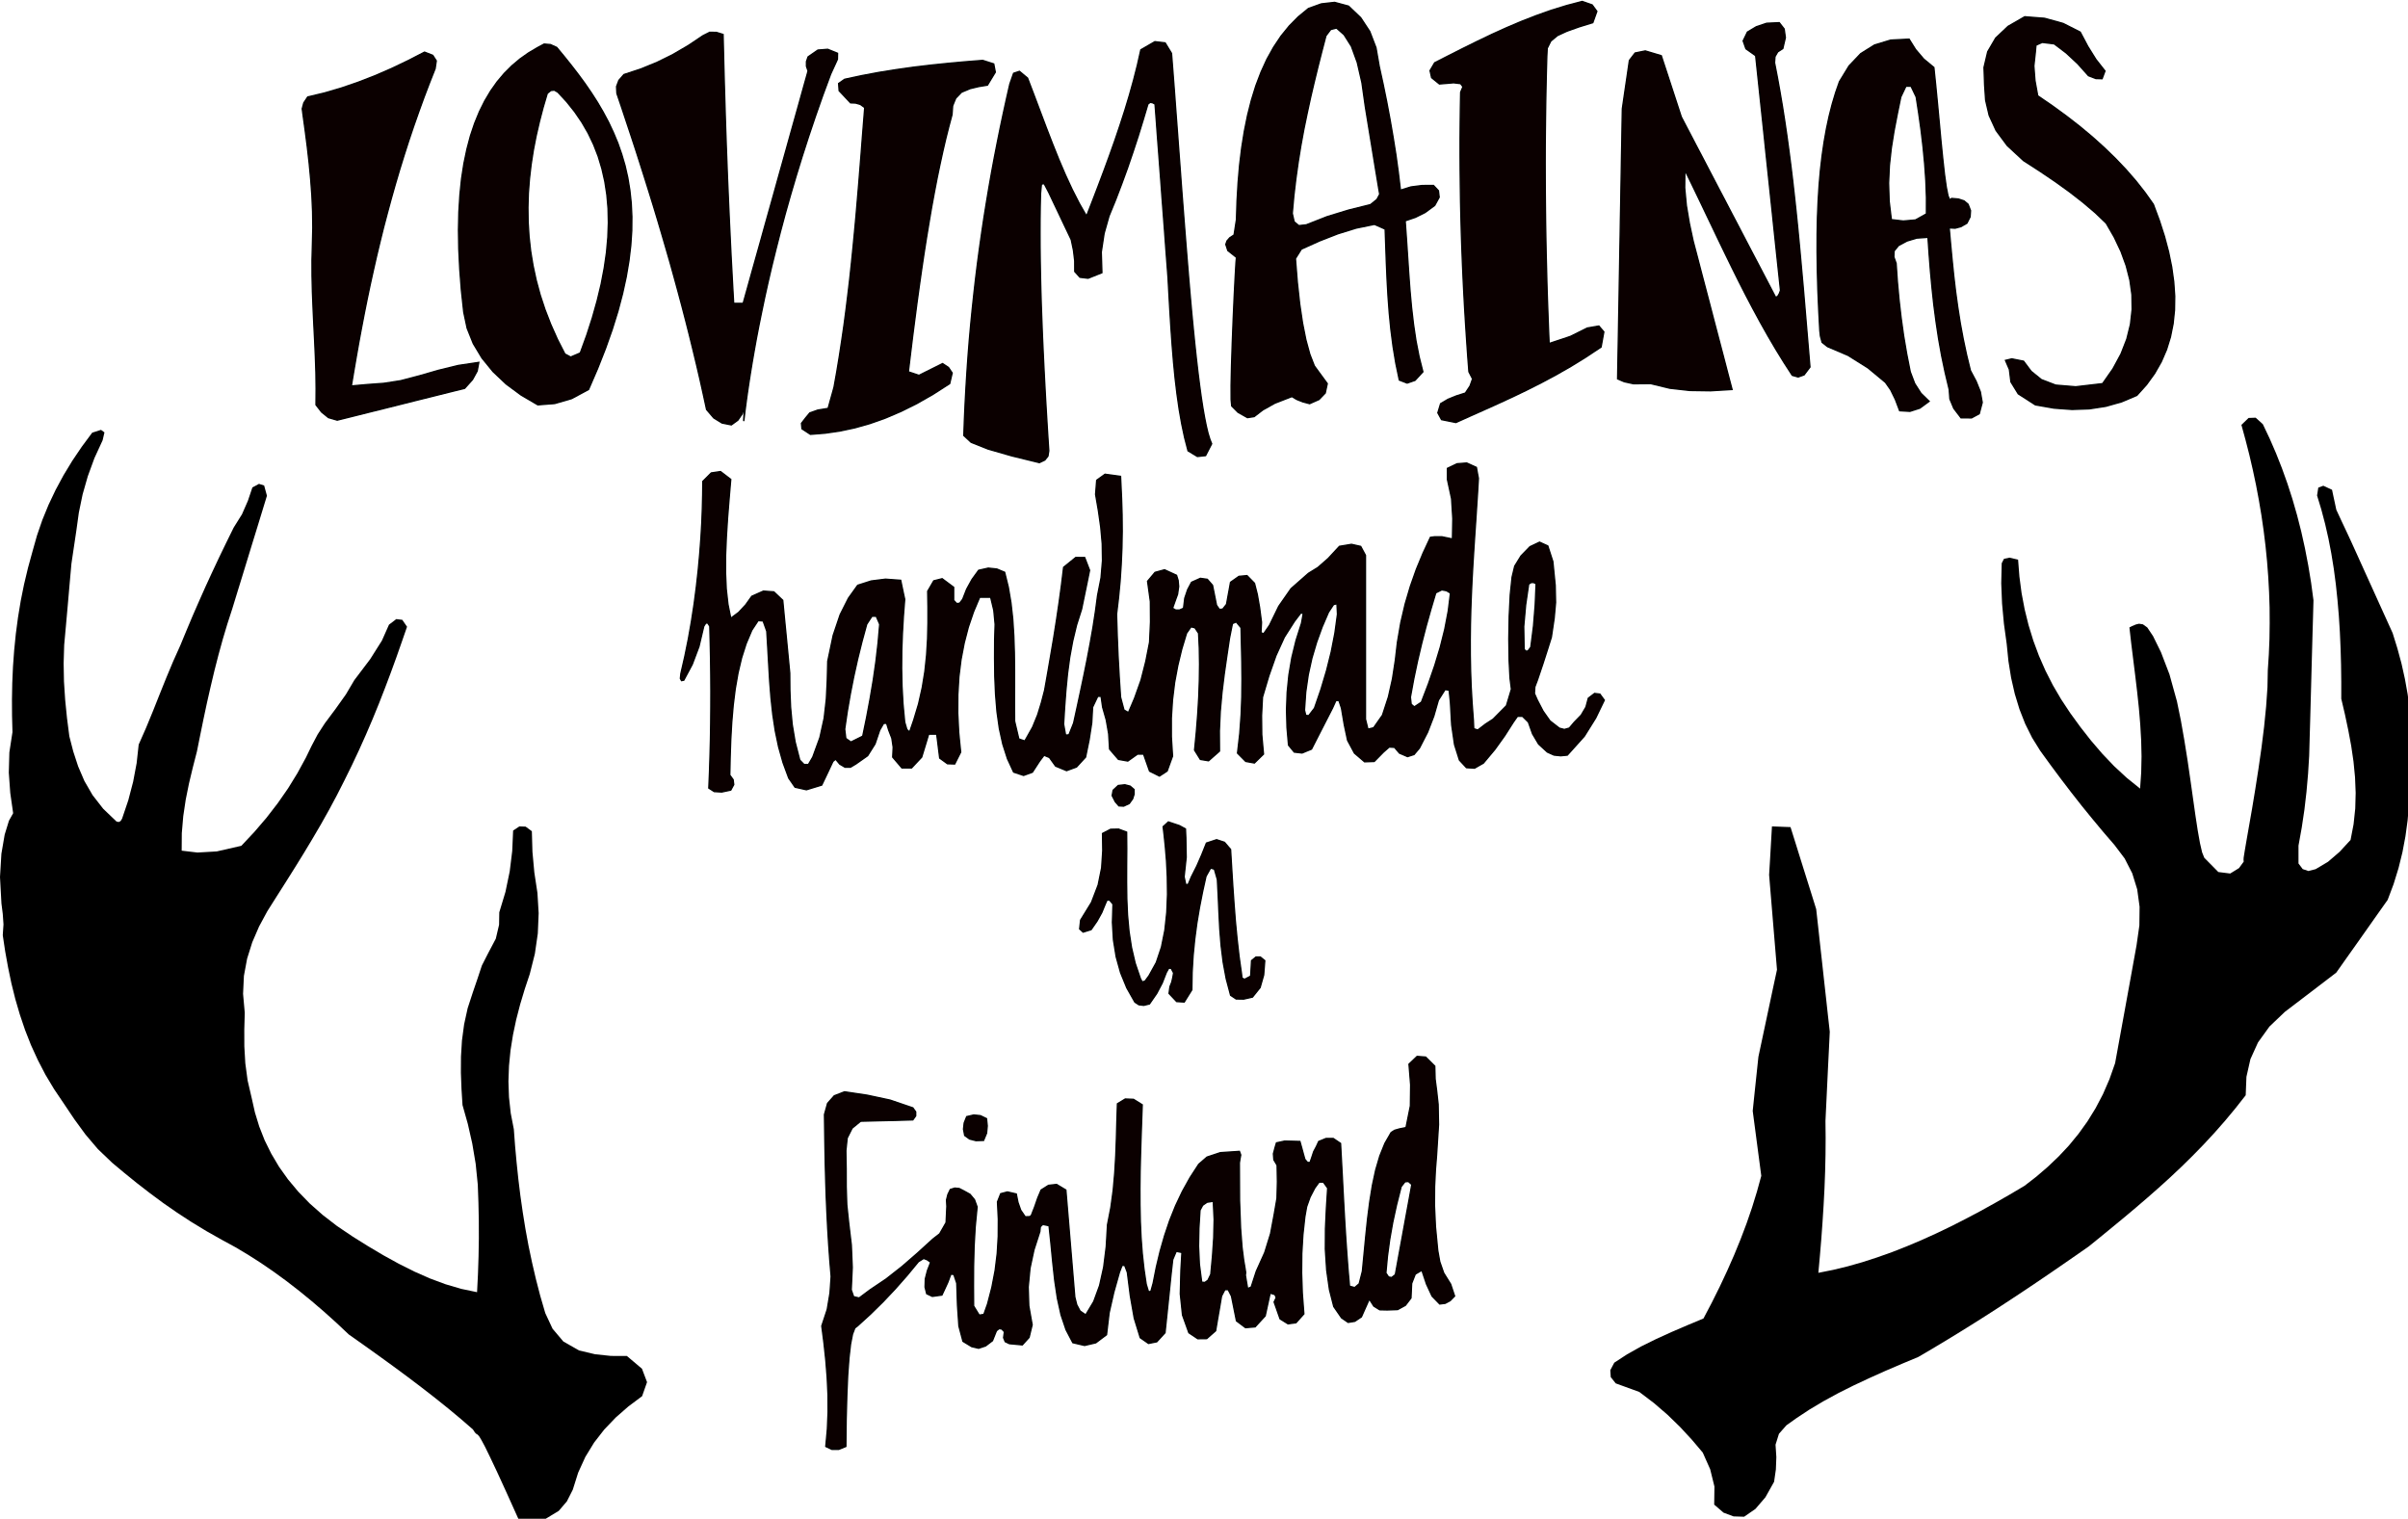
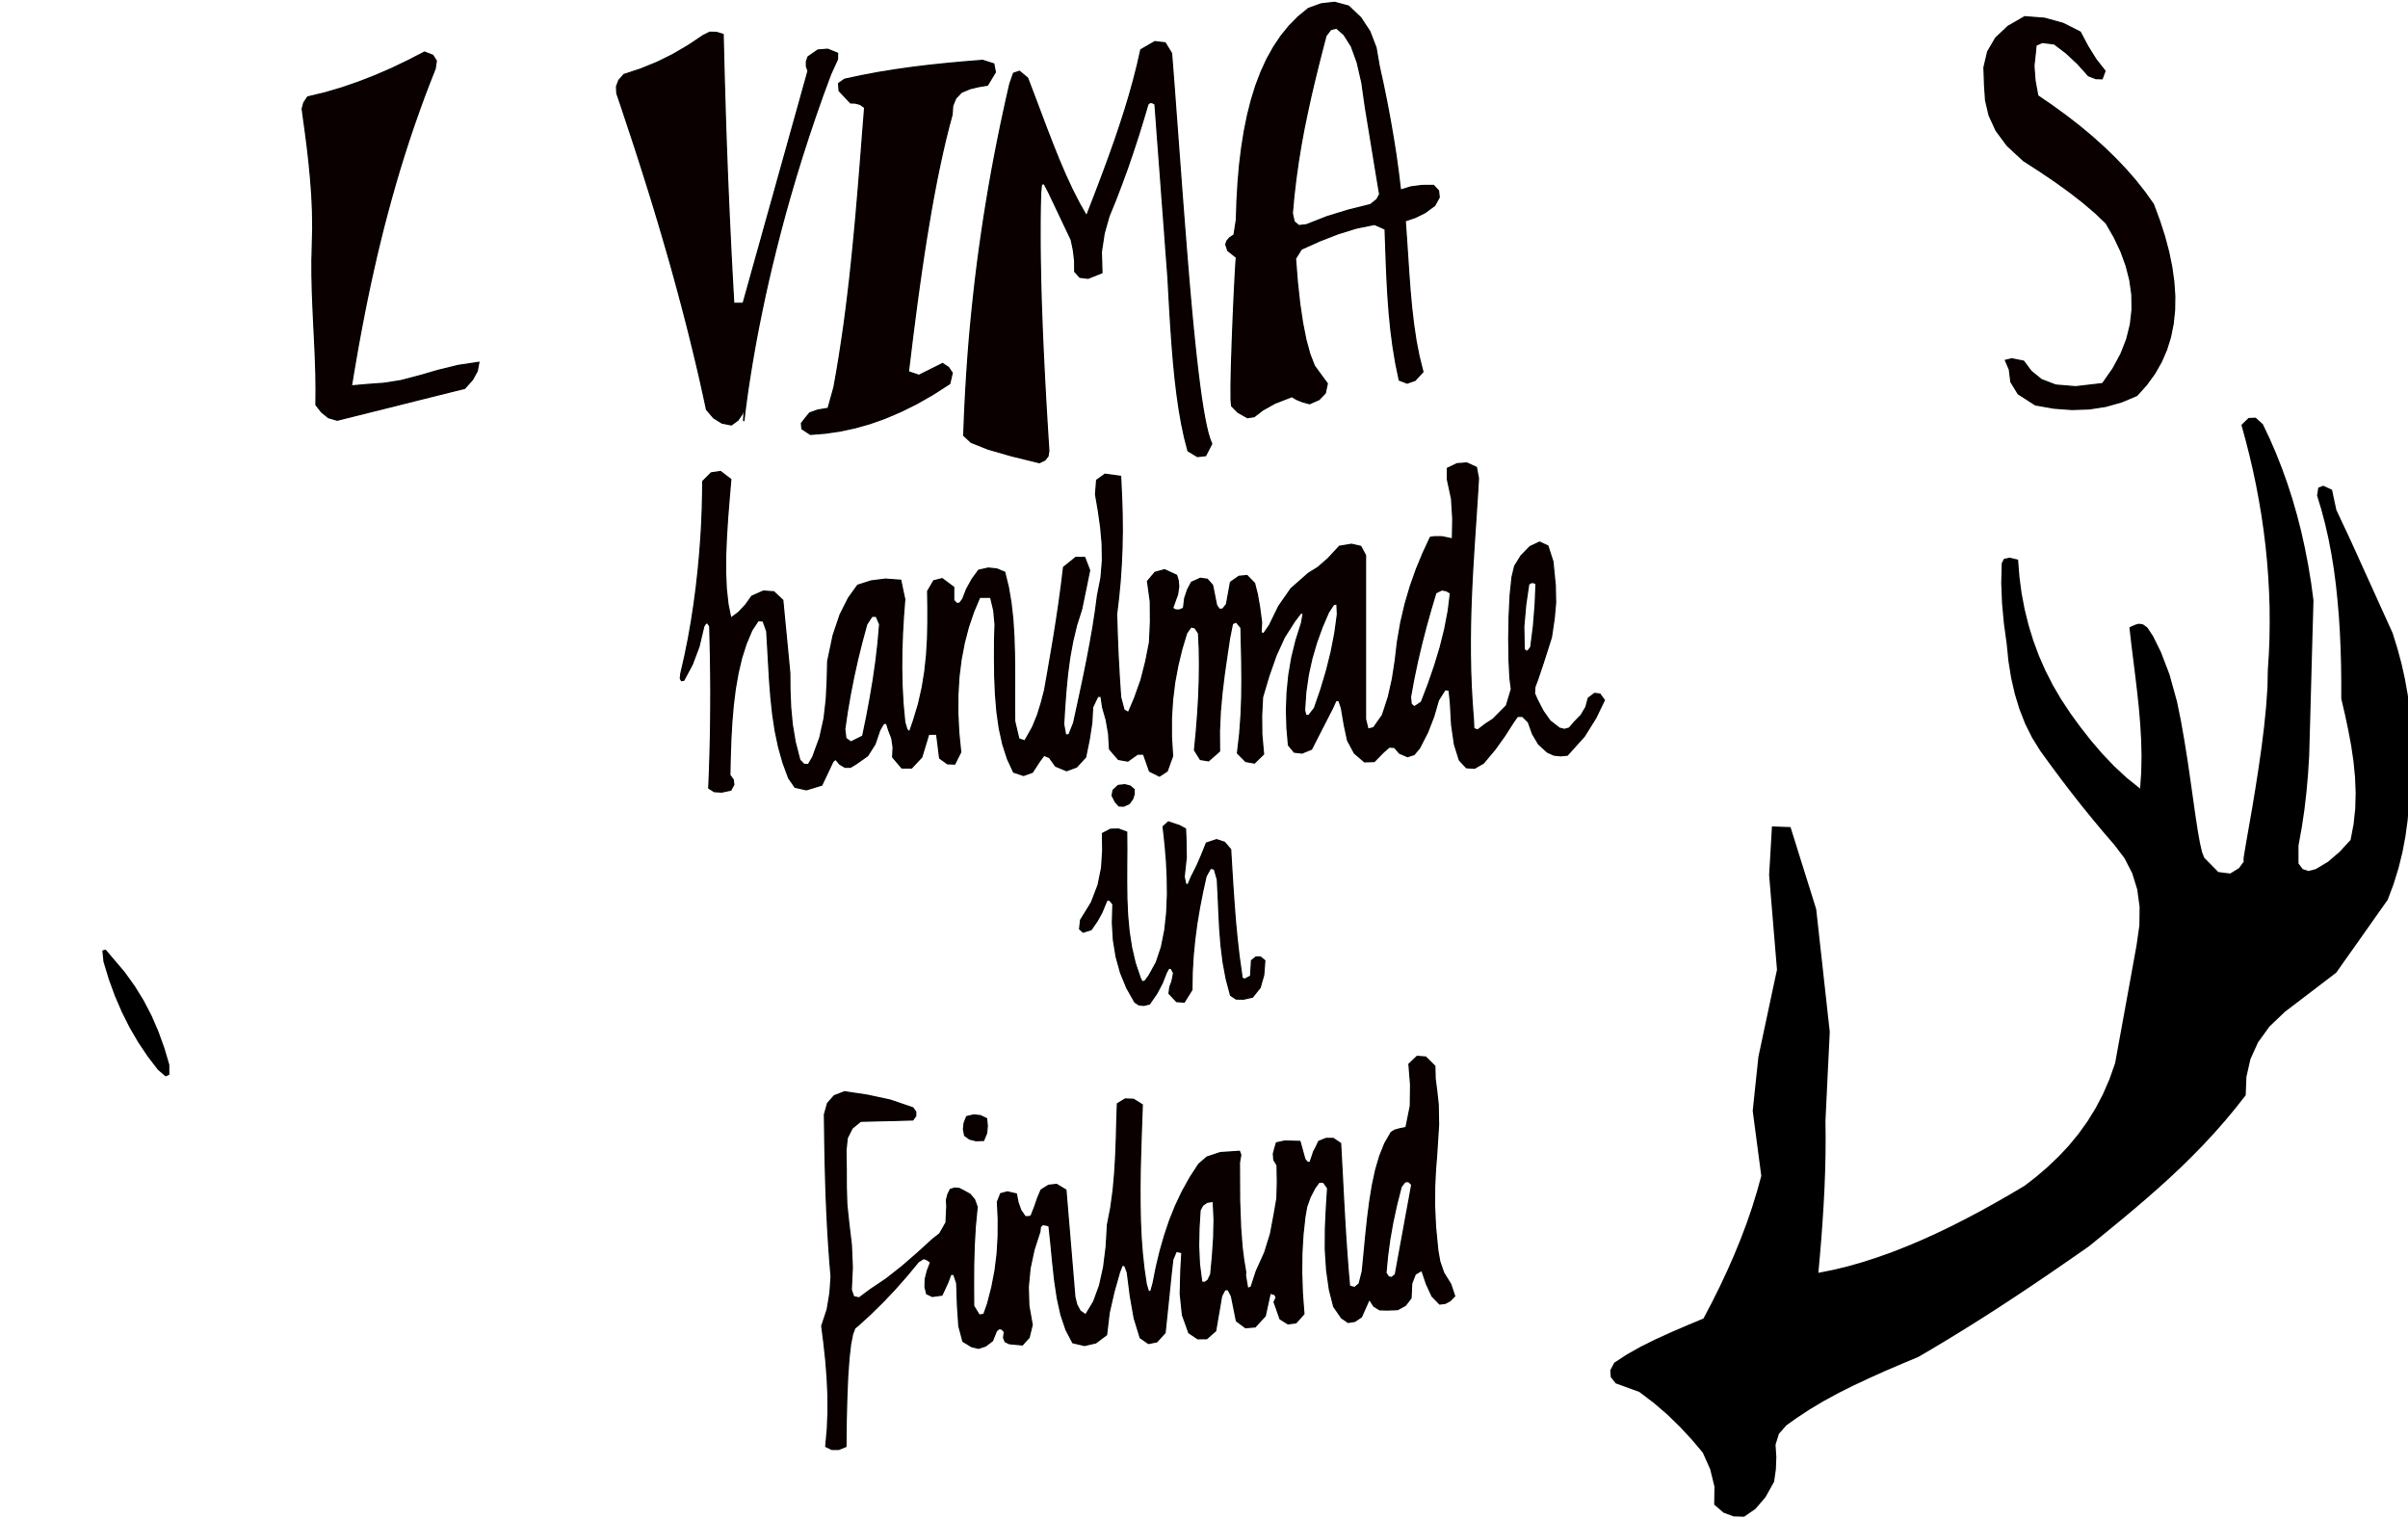
<svg xmlns="http://www.w3.org/2000/svg" xmlns:ns1="http://www.serif.com/" width="100%" height="100%" viewBox="0 0 241 152" version="1.1" xml:space="preserve" style="fill-rule:evenodd;clip-rule:evenodd;stroke-miterlimit:2;">
  <g id="logo" transform="matrix(1,0,0,1,-143.805,-125.853)">
    <g id="text">
      <g id="lovimainas">
        <g transform="matrix(1,0,0,1,25.44,-4.8)">
          <path d="M160.854,135.87L161.676,136.19L162.03,136.739L161.914,137.523L161.344,138.966L160.794,140.41L160.27,141.854L159.763,143.297L159.277,144.741L158.813,146.185L158.366,147.628L157.939,149.072L157.53,150.516L157.139,151.959L156.759,153.403L156.401,154.847L156.056,156.29L155.728,157.734L155.409,159.178L155.106,160.622L154.817,162.061L154.54,163.505L154.271,164.948L154.016,166.392L153.769,167.836L153.53,169.279L155.149,169.135L156.789,169.015L158.459,168.756L160.33,168.266L162.251,167.712L164.236,167.227L166.286,166.92L166.124,167.785L165.651,168.649L164.871,169.518L163.274,169.914L161.68,170.314L160.087,170.71L158.493,171.111L156.896,171.511L155.302,171.907L153.709,172.307L152.115,172.703L151.238,172.448L150.552,171.894L149.99,171.17L150.002,169.56L149.981,167.946L149.926,166.337L149.853,164.727L149.772,163.117L149.696,161.507L149.632,159.893L149.593,158.284L149.589,156.674L149.632,155.06L149.67,153.446L149.649,151.827L149.576,150.209L149.457,148.595L149.304,146.977L149.12,145.358L148.912,143.744L148.69,142.126L148.613,141.538L148.771,140.946L149.163,140.355L150.833,139.958L152.503,139.469L154.173,138.898L155.843,138.251L157.513,137.527L159.184,136.73L160.854,135.87Z" style="fill:rgb(11,0,0);stroke:black;stroke-width:0.13px;" />
        </g>
-         <path d="M197.632,130.598L198.262,130.262L198.893,130.313L199.523,130.598L200.252,131.48L200.968,132.374L201.662,133.273L202.335,134.188L202.979,135.125L203.592,136.079L204.167,137.059L204.704,138.064L205.194,139.103L205.641,140.176L206.029,141.287L206.366,142.437L206.638,143.634L206.843,144.882L206.983,146.176L207.047,147.531L207.035,148.94L206.937,150.414L206.753,151.951L206.481,153.561L206.114,155.239L205.65,156.993L205.079,158.829L204.402,160.741L203.613,162.743L202.71,164.834L201.019,165.745L199.323,166.239L197.632,166.371L195.966,165.396L194.462,164.284L193.15,163.041L192.046,161.686L191.173,160.234L190.559,158.701L190.219,157.1L189.98,154.89L189.818,152.777L189.72,150.771L189.69,148.868L189.729,147.062L189.835,145.35L190.001,143.736L190.236,142.216L190.534,140.789L190.888,139.448L191.309,138.196L191.786,137.033L192.323,135.951L192.915,134.955L193.567,134.035L194.275,133.196L195.033,132.438L195.847,131.752L196.716,131.139L197.632,130.598ZM198.577,135.202L198.93,134.913L199.284,134.874L199.642,135.083L200.524,136.037L201.325,137.042L202.041,138.09L202.671,139.18L203.216,140.321L203.677,141.509L204.047,142.744L204.337,144.022L204.541,145.351L204.661,146.722L204.691,148.144L204.639,149.609L204.503,151.121L204.277,152.68L203.971,154.285L203.574,155.938L203.097,157.637L202.535,159.383L201.883,161.176L200.92,161.589L200.447,161.334L200.349,161.295L199.587,159.8L198.926,158.318L198.351,156.836L197.865,155.363L197.469,153.898L197.154,152.433L196.915,150.976L196.753,149.52L196.664,148.072L196.643,146.628L196.685,145.189L196.796,143.75L196.962,142.319L197.184,140.888L197.461,139.461L197.789,138.039L198.159,136.62L198.577,135.202Z" style="fill:rgb(11,0,0);stroke:black;stroke-width:0.13px;" />
        <g transform="matrix(1,0,0,1,25.44,-4.8)">
          <path d="M180.105,140.002L180.071,139.317L180.305,138.691L180.812,138.112L182.474,137.566L184.097,136.906L185.678,136.127L187.22,135.228L188.728,134.219L189.397,133.883L190.066,133.895L190.735,134.1L190.773,135.684L190.812,137.264L190.854,138.848L190.901,140.432L190.948,142.017L190.999,143.601L191.054,145.181L191.174,148.349L191.242,149.934L191.31,151.518L191.383,153.098L191.459,154.682L191.536,156.266L191.621,157.85L191.706,159.435L191.796,161.015L192.742,161.015L193.176,159.464L193.606,157.914L194.476,154.814L194.906,153.264L195.34,151.714L195.775,150.164L196.205,148.613L196.64,147.063L197.074,145.513L197.505,143.963L197.939,142.413L198.374,140.858L198.804,139.308L199.239,137.758L199.077,137.285L199.077,136.813L199.239,136.344L200.223,135.663L201.207,135.586L202.191,135.986L202.178,136.587L201.893,137.213L201.505,138.056L200.717,140.185L199.98,142.281L199.29,144.329L198.642,146.339L198.037,148.303L197.475,150.21L196.951,152.067L196.469,153.869L196.026,155.606L195.613,157.284L195.238,158.894L194.897,160.431L194.591,161.896L194.309,163.284L194.058,164.588L193.837,165.814L193.641,166.951L193.47,167.995L193.321,168.949L193.193,169.805L193.087,170.558L193.001,171.21L192.929,171.755L192.878,172.189L192.84,172.509L192.814,172.713L192.801,172.794L192.797,172.756L192.801,172.585L192.818,172.287L192.835,171.857L192.861,171.287L192.644,172.079L192.209,172.709L191.561,173.177L190.628,172.99L189.798,172.479L189.082,171.64L188.758,170.145L188.426,168.65L188.081,167.168L187.727,165.691L187.365,164.217L186.994,162.752L186.615,161.296L186.227,159.843L185.831,158.396L185.431,156.952L185.017,155.517L184.6,154.086L184.178,152.659L183.748,151.237L183.309,149.819L182.866,148.405L182.419,146.999L181.967,145.59L181.507,144.189L181.042,142.792L180.578,141.395L180.105,140.002Z" style="fill:rgb(11,0,0);stroke:black;stroke-width:0.13px;" />
        </g>
        <g transform="matrix(1,0,0,1,25.44,-4.8)">
          <path d="M203.49,140.947L202.348,139.733L202.297,139.009L202.898,138.588L204.628,138.217L206.353,137.893L208.083,137.617L209.809,137.374L211.534,137.169L213.264,136.991L214.989,136.833L216.719,136.697L217.822,137.05L217.98,137.876L217.192,139.175L216.323,139.316L215.458,139.524L214.593,139.886L214.018,140.483L213.711,141.236L213.647,142.127L213.332,143.306L213.021,144.541L212.723,145.823L212.433,147.152L212.147,148.527L211.875,149.945L211.606,151.406L211.351,152.905L211.095,154.447L210.848,156.018L210.609,157.628L210.375,159.268L210.145,160.933L209.924,162.632L209.702,164.352L209.489,166.099L209.276,167.866L209.634,167.981L209.987,168.1L210.341,168.219L211.129,167.823L211.917,167.432L212.701,167.04L213.289,167.427L213.664,167.981L213.413,169.046L211.764,170.106L210.141,171.034L208.547,171.826L206.98,172.495L205.433,173.044L203.912,173.475L202.412,173.794L200.934,174.007L199.473,174.122L198.629,173.568L198.578,173.019L199.004,172.47L199.409,171.98L200.21,171.694L201.245,171.524L201.441,170.817L201.641,170.106L201.837,169.399L202.114,167.845L202.37,166.29L202.608,164.736L202.834,163.181L203.039,161.627L203.23,160.073L203.414,158.518L203.58,156.964L203.737,155.409L203.886,153.855L204.031,152.3L204.163,150.746L204.295,149.192L204.419,147.637L204.543,146.083L204.662,144.528L204.785,142.974L204.909,141.42L204.474,141.104L203.997,140.968L203.49,140.947Z" style="fill:rgb(11,0,0);stroke:black;stroke-width:0.13px;" />
        </g>
        <g transform="matrix(1,0,0,1,25.44,-4.8)">
          <path d="M223.332,175.774L223.222,174.071L223.119,172.38L223.021,170.71L222.932,169.062L222.847,167.436L222.77,165.826L222.698,164.246L222.638,162.687L222.582,161.158L222.536,159.655L222.502,158.186L222.476,156.742L222.459,155.332L222.455,153.953L222.459,152.611L222.476,151.308L222.506,150.039L222.595,149.076L222.872,149.038L223.332,149.92L224.082,151.495L224.828,153.067L225.578,154.643L225.799,155.703L225.927,156.768L225.931,157.828L226.451,158.403L227.265,158.501L228.649,157.947L228.585,155.882L228.867,154.016L229.357,152.279L230.013,150.678L230.626,149.076L231.21,147.475L231.759,145.87L232.284,144.268L232.778,142.667L233.255,141.066L233.489,140.891L233.728,140.942L233.962,141.066L234.081,142.642L234.196,144.222L234.316,145.797L234.435,147.377L234.554,148.953L234.669,150.533L234.789,152.109L234.908,153.684L235.023,155.264L235.142,156.84L235.262,158.42L235.355,160.145L235.453,161.865L235.56,163.569L235.679,165.251L235.815,166.907L235.973,168.521L236.161,170.093L236.378,171.613L236.633,173.07L236.927,174.458L237.268,175.774L238.206,176.34L239.024,176.251L239.633,175.067L239.45,174.603L239.266,174.002L239.092,173.27L238.921,172.418L238.751,171.447L238.585,170.366L238.423,169.182L238.261,167.9L238.103,166.533L237.946,165.076L237.792,163.547L237.639,161.95L237.49,160.285L237.341,158.569L237.196,156.797L237.051,154.987L236.906,153.139L236.761,151.261L236.616,149.362L236.476,147.445L236.331,145.52L236.19,143.596L236.045,141.671L235.905,139.754L235.76,137.859L235.615,135.99L234.976,134.942L233.949,134.823L232.543,135.636L232.203,137.148L231.819,138.66L231.397,140.176L230.941,141.688L230.452,143.199L229.94,144.716L229.403,146.227L228.85,147.739L228.279,149.255L227.699,150.767L227.111,152.279L226.383,151.006L225.68,149.63L225.002,148.165L224.346,146.632L223.707,145.039L223.077,143.412L222.455,141.764L221.833,140.112L221.206,138.468L220.397,137.791L219.809,137.987L219.434,139.056L219.102,140.512L218.782,141.973L218.471,143.442L218.173,144.916L217.883,146.398L217.606,147.884L217.342,149.379L217.091,150.878L216.848,152.385L216.622,153.897L216.405,155.418L216.2,156.946L216.009,158.484L215.834,160.025L215.668,161.571L215.514,163.13L215.374,164.693L215.25,166.264L215.14,167.844L215.042,169.433L214.956,171.026L214.884,172.627L214.828,174.241L215.557,174.918L217.253,175.595L219.621,176.277L222.387,176.954L222.932,176.698L223.247,176.306L223.332,175.774Z" style="fill:rgb(11,0,0);stroke:black;stroke-width:0.13px;" />
        </g>
        <g transform="matrix(1,0,0,1,25.44,-4.8)">
-           <path d="M278.607,165.385L277.09,166.394L275.59,167.318L274.103,168.17L272.629,168.958L271.168,169.695L269.724,170.389L268.292,171.049L266.873,171.688L265.467,172.314L264.078,172.94L262.638,172.65L262.268,171.969L262.545,171.053L263.286,170.615L264.125,170.274L265.024,169.988L265.489,169.282L265.744,168.57L265.378,167.863L265.259,166.309L265.152,164.755L265.05,163.2L264.956,161.646L264.871,160.091L264.794,158.537L264.726,156.983L264.666,155.428L264.615,153.874L264.573,152.319L264.539,150.765L264.517,149.21L264.5,147.656L264.492,146.102L264.492,144.547L264.504,142.993L264.522,141.438L264.551,139.884L264.781,139.335L264.547,139.024L263.844,138.939L263.371,138.981L262.898,139.019L262.425,139.058L261.646,138.428L261.488,137.721L261.952,136.933L263.384,136.204L264.815,135.481L266.256,134.769L267.7,134.079L269.157,133.419L270.631,132.793L272.118,132.214L273.626,131.678L275.16,131.205L276.719,130.796L277.716,131.145L278.185,131.788L277.78,132.917L276.383,133.351L275.164,133.786L274.235,134.216L273.571,134.769L273.217,135.481L273.174,136.341L273.132,137.853L273.098,139.36L273.068,140.872L273.047,142.384L273.03,143.891L273.017,145.403L273.013,146.911L273.017,148.423L273.025,149.93L273.038,151.442L273.055,152.95L273.081,154.461L273.111,155.973L273.149,157.481L273.187,158.993L273.234,160.5L273.29,162.012L273.345,163.52L273.409,165.031L274.12,164.793L274.828,164.559L275.535,164.32L277.226,163.481L278.385,163.281L278.883,163.865L278.607,165.385Z" style="fill:rgb(11,0,0);stroke:black;stroke-width:0.13px;" />
-         </g>
+           </g>
        <g transform="matrix(1,0,0,1,25.44,-4.8)">
-           <path d="M291.717,169.635L289.569,169.763L287.486,169.733L285.479,169.507L283.566,169.043L281.854,169.06L280.925,168.856L280.26,168.575L280.286,166.982L280.316,165.393L280.345,163.801L280.371,162.212L280.401,160.619L280.426,159.031L280.456,157.438L280.482,155.85L280.512,154.261L280.537,152.668L280.567,151.08L280.593,149.487L280.622,147.899L280.648,146.306L280.678,144.718L280.703,143.129L280.733,141.536L280.968,139.922L281.206,138.308L281.44,136.698L282.011,135.957L283.03,135.749L284.631,136.226L285.3,138.27L285.969,140.318L286.638,142.362L287.367,143.755L288.091,145.143L288.82,146.532L289.544,147.92L290.272,149.313L291.001,150.701L291.725,152.089L292.454,153.478L293.178,154.87L293.906,156.259L294.635,157.647L295.359,159.035L296.088,160.428L296.297,160.291L296.446,160.04L296.561,159.717L296.395,158.154L296.228,156.586L296.062,155.019L295.896,153.452L295.734,151.885L295.568,150.322L295.402,148.755L295.236,147.188L295.07,145.62L294.908,144.057L294.742,142.49L294.575,140.923L294.409,139.356L294.243,137.789L294.077,136.226L293.101,135.532L292.824,134.744L293.25,133.862L294.141,133.33L295.176,132.981L296.441,132.921L296.931,133.551L297.051,134.416L296.795,135.515L296.284,135.847L296.011,136.319L295.969,136.933L296.245,138.355L296.505,139.794L296.752,141.251L296.983,142.72L297.2,144.202L297.404,145.697L297.6,147.205L297.783,148.721L297.954,150.245L298.12,151.783L298.278,153.324L298.427,154.874L298.572,156.429L298.712,157.988L298.853,159.55L298.985,161.118L299.117,162.685L299.249,164.256L299.381,165.823L299.513,167.391L298.921,168.174L298.329,168.383L297.741,168.217L296.902,166.922L296.092,165.606L295.312,164.278L294.554,162.932L293.817,161.573L293.097,160.206L292.398,158.831L291.708,157.442L291.026,156.05L290.353,154.657L289.684,153.256L289.015,151.859L288.347,150.462L287.673,149.066L286.992,147.677L286.975,149.449L287.141,151.216L287.439,152.988L287.818,154.759L288.253,156.412L288.683,158.064L289.118,159.717L289.552,161.369L289.983,163.026L290.417,164.678L290.852,166.33L291.282,167.983L291.717,169.635Z" style="fill:rgb(11,0,0);stroke:black;stroke-width:0.13px;" />
-         </g>
-         <path d="M336.881,166.016L335.943,166.705L334.959,167.021L333.928,166.961L333.502,165.837L333.033,164.874L332.509,164.125L330.758,162.672L328.756,161.416L326.711,160.547L326.166,160.117L325.999,159.496L325.936,158.938L325.825,156.847L325.74,154.837L325.688,152.907L325.663,151.055L325.667,149.275L325.701,147.571L325.769,145.936L325.867,144.369L325.999,142.87L326.166,141.435L326.366,140.059L326.6,138.743L326.869,137.482L327.175,136.277L327.52,135.123L327.904,134.02L328.867,132.444L330.038,131.214L331.423,130.349L333.033,129.864L334.874,129.77L335.522,130.805L336.331,131.759L337.354,132.606L337.528,134.28L337.707,136.124L337.886,138.032L338.061,139.923L338.24,141.703L338.414,143.279L338.593,144.56L338.768,145.45L338.947,145.868L339.126,145.71L339.812,145.77L340.374,145.957L340.779,146.298L341.022,146.928L340.979,147.558L340.66,148.189L340.067,148.534L339.48,148.691L338.887,148.661L339.028,150.25L339.177,151.834L339.339,153.423L339.526,155.011L339.744,156.595L339.995,158.184L340.289,159.772L340.626,161.361L341.013,162.945L341.58,164.01L342.006,165.07L342.193,166.135L341.895,167.259L341.124,167.676L340.067,167.668L339.347,166.722L338.955,165.781L338.887,164.836L338.483,163.141L338.129,161.45L337.826,159.76L337.571,158.065L337.349,156.374L337.166,154.683L337.008,152.988L336.876,151.298L336.761,149.607L335.632,149.684L334.661,149.977L333.809,150.433L333.374,150.97L333.349,151.57L333.575,152.205L333.698,154.015L333.864,155.825L334.073,157.634L334.324,159.444L334.631,161.254L334.989,163.064L335.432,164.235L336.063,165.219L336.881,166.016ZM336.606,147.258L335.511,147.867L334.292,147.973L333.099,147.833L332.878,145.985L332.822,144.179L332.903,142.407L333.095,140.67L333.368,138.954L333.696,137.25L334.045,135.555L334.556,134.482L335.068,134.482L335.583,135.555L335.835,137.195L336.069,138.868L336.269,140.559L336.431,142.254L336.55,143.949L336.61,145.618L336.606,147.258Z" style="fill:rgb(11,0,0);stroke:black;stroke-width:0.13px;" />
+           </g>
        <g transform="matrix(1,0,0,1,25.44,-4.8)">
          <path d="M320.889,166.801L319.713,166.567L319.078,166.721L319.47,167.628L319.624,168.875L320.357,170.068L322.069,171.171L323.94,171.499L325.737,171.631L327.467,171.571L329.125,171.316L330.709,170.868L332.226,170.225L333.189,169.157L334.003,168.032L334.672,166.861L335.2,165.639L335.592,164.37L335.856,163.054L335.997,161.695L336.018,160.294L335.92,158.855L335.715,157.373L335.404,155.857L334.991,154.302L334.48,152.718L333.879,151.1L333.044,149.924L332.137,148.77L331.152,147.637L330.096,146.526L328.967,145.431L327.77,144.354L326.504,143.298L325.171,142.263L323.769,141.241L322.308,140.24L322.031,138.716L321.92,137.251L322.069,135.871L322.133,135.172L322.764,134.896L323.961,135.045L325.171,135.964L326.313,137.029L327.386,138.23L328.123,138.515L328.75,138.532L329.039,137.757L328.136,136.608L327.318,135.296L326.56,133.865L324.851,133L322.998,132.485L321.008,132.328L319.338,133.29L318.103,134.457L317.302,135.828L316.931,137.4L316.991,139.175L317.093,140.687L317.447,142.199L318.141,143.711L319.257,145.219L320.889,146.73L322.508,147.774L324.05,148.817L325.499,149.86L326.841,150.904L328.068,151.947L329.159,152.991L329.964,154.387L330.637,155.806L331.161,157.241L331.532,158.689L331.736,160.149L331.757,161.623L331.591,163.105L331.225,164.587L330.645,166.073L329.84,167.56L328.801,169.046L326.104,169.361L324.106,169.195L322.67,168.645L321.647,167.815L320.889,166.801Z" style="fill:rgb(11,0,0);stroke:black;stroke-width:0.13px;" />
        </g>
        <path d="M267.079,166.488L267.019,165.845L267.015,164.414L267.058,162.425L267.134,160.104L267.228,157.685L267.33,155.398L267.428,153.473L267.505,152.132L267.552,151.612L266.691,150.931L266.487,150.313L266.61,149.96L266.887,149.645L267.313,149.368L267.394,148.857L267.471,148.346L267.552,147.835L267.612,145.953L267.718,144.126L267.871,142.35L268.08,140.633L268.344,138.981L268.664,137.393L269.047,135.877L269.495,134.429L270.014,133.066L270.602,131.78L271.271,130.579L272.013,129.467L272.843,128.445L273.755,127.525L274.756,126.703L276.047,126.239L277.376,126.09L278.77,126.465L279.984,127.619L280.896,129.003L281.518,130.626L281.841,132.487L282.229,134.258L282.591,136.03L282.924,137.801L283.23,139.569L283.512,141.34L283.754,143.112L283.967,144.884L285.015,144.56L286.123,144.419L287.273,144.411L287.768,144.939L287.844,145.595L287.393,146.417L286.438,147.119L285.454,147.609L284.44,147.954L284.564,149.692L284.794,153.179L284.922,154.913L285.079,156.625L285.275,158.307L285.518,159.946L285.829,161.535L286.213,163.064L285.424,163.92L284.636,164.192L283.852,163.89L283.503,162.212L283.226,160.534L283.009,158.852L282.843,157.174L282.719,155.496L282.625,153.818L282.553,152.136L282.434,148.78L281.369,148.308L279.541,148.682L277.709,149.249L275.877,149.964L274.049,150.786L273.457,151.732L273.644,154.087L273.879,156.241L274.164,158.166L274.501,159.861L274.893,161.301L275.349,162.472L275.779,163.064L276.644,164.243L276.439,165.189L275.817,165.836L274.876,166.254L274.177,166.066L273.589,165.832L273.103,165.542L271.386,166.211L270.193,166.88L269.324,167.548L268.655,167.65L267.714,167.122L267.079,166.488ZM276.51,129.432L276.987,128.806L277.57,128.662L278.325,129.33L279.057,130.489L279.645,132.103L280.11,134.13L280.451,136.536L281.124,140.654L281.46,142.715L281.801,144.776L281.891,145.296L281.614,145.811L280.97,146.331L278.78,146.876L276.633,147.532L274.541,148.354L273.796,148.435L273.331,148.051L273.14,147.212L273.297,145.466L273.498,143.759L273.732,142.085L274,140.432L274.298,138.81L274.627,137.213L274.972,135.629L275.338,134.066L275.717,132.511L276.109,130.97L276.51,129.432Z" style="fill:rgb(11,0,0);stroke:black;stroke-width:0.13px;" />
      </g>
      <g id="finland">
        <g transform="matrix(1,0,0,1,25.44,-4.8)">
          <path d="M217.101,242.608L217.173,243.336L217.105,244.064L216.803,244.788L216.036,244.809L215.405,244.647L214.915,244.294L214.796,243.664L214.864,243.038L215.115,242.407L215.823,242.241L216.487,242.309L217.101,242.608Z" style="fill:rgb(11,0,0);stroke:black;stroke-width:0.13px;" />
        </g>
        <path d="M228.463,270.617L227.743,270.911L227.074,270.911L226.452,270.617L226.61,268.896L226.682,267.172L226.674,265.451L226.593,263.726L226.457,262.006L226.273,260.285L226.052,258.561L226.597,256.908L226.874,255.256L226.989,253.604L226.853,251.985L226.738,250.363L226.64,248.744L226.559,247.122L226.491,245.499L226.44,243.881L226.397,242.258L226.367,240.64L226.342,239.018L226.32,237.395L226.631,236.279L227.3,235.521L228.331,235.121L230.606,235.462L232.886,235.951L235.165,236.726L235.45,237.127L235.45,237.531L235.165,237.932L233.448,237.983L231.701,238.021L229.937,238.068L229.09,238.762L228.595,239.746L228.463,241.015L228.493,242.812L228.497,244.613L228.553,246.411L228.74,248.195L229.009,250.448L229.102,252.696L229,254.945L229.239,255.631L229.793,255.754L230.875,254.945L232.494,253.855L234.079,252.611L235.634,251.261L237.176,249.856L237.849,249.336L238.492,248.212L238.569,246.581L238.535,245.946L238.671,245.401L238.914,244.899L239.362,244.758L239.809,244.801L240.256,245.031L240.887,245.38L241.334,245.917L241.598,246.641L241.407,248.625L241.296,250.605L241.245,252.59L241.236,254.575L241.249,256.559L241.807,257.47L242.271,257.402L242.642,256.359L243.077,254.685L243.4,253.003L243.609,251.304L243.711,249.592L243.72,247.871L243.635,246.142L243.959,245.32L244.632,245.142L245.518,245.346L245.688,246.193L245.961,246.969L246.413,247.629L246.864,247.612L247.018,247.505L247.358,246.636L247.657,245.768L248.002,244.95L248.743,244.481L249.552,244.392L250.481,244.95L250.779,248.523L251.078,252.092L251.376,255.665L251.568,256.431L251.9,257.057L252.467,257.449L253.268,256.116L253.856,254.511L254.265,252.671L254.52,250.627L254.648,248.421L254.985,246.692L255.219,244.963L255.372,243.234L255.474,241.505L255.538,239.776L255.585,238.047L255.641,236.318L256.425,235.841L257.251,235.875L258.124,236.42L258.005,239.78L257.954,241.454L257.911,243.127L257.894,244.788L257.899,246.436L257.933,248.067L258.005,249.681L258.124,251.27L258.295,252.837L258.521,254.374L258.751,255.132L258.985,255.098L259.215,254.276L259.535,252.662L259.914,251.078L260.357,249.528L260.868,248.008L261.46,246.53L262.138,245.099L262.909,243.711L263.782,242.369L264.605,241.654L265.938,241.211L267.851,241.083L267.983,241.441L267.915,241.803L267.847,242.233L267.864,245.998L267.966,248.766L268.115,250.703L268.277,251.977L268.409,252.752L268.477,253.199L268.448,253.484L268.673,254.817L269.027,254.655L269.538,253.084L270.386,251.202L270.97,249.315L271.323,247.433L271.609,245.776L271.651,244.124L271.622,242.471L271.298,241.926L271.251,241.326L271.421,240.683L271.558,240.231L272.388,240.052L273.905,240.091L274.071,240.683L274.233,241.279L274.399,241.875L274.664,242.19L274.915,242.199L275.107,241.645L275.281,241.113L275.55,240.606L275.788,240.091L276.517,239.793L277.245,239.793L277.974,240.287L278.144,243.464L278.225,245.048L278.31,246.636L278.4,248.225L278.498,249.813L278.609,251.398L278.728,252.986L278.869,254.575L279.388,254.715L279.836,254.332L280.155,253.084L280.326,251.317L280.496,249.545L280.679,247.799L280.897,246.1L281.161,244.473L281.489,242.948L281.902,241.539L282.409,240.282L283.035,239.196L283.385,238.971L283.879,238.83L284.522,238.702L284.961,236.526L284.987,234.423L284.82,232.353L285.634,231.578L286.491,231.646L287.402,232.549L287.436,233.835L287.585,234.976L287.739,236.373L287.777,238.413L287.581,241.492L287.466,242.94L287.385,244.601L287.372,246.483L287.47,248.612L287.7,251.001L287.901,252.126L288.293,253.25L288.991,254.374L289.388,255.567L288.94,256.027L288.446,256.291L287.896,256.359L287.134,255.575L286.576,254.374L286.111,252.986L285.451,253.369L285.089,254.298L285.021,255.763L284.463,256.491L283.687,256.917L282.639,256.955L281.893,256.938L281.301,256.572L280.85,255.865L280.057,257.649L279.397,258.092L278.732,258.199L278.072,257.747L277.292,256.614L276.862,254.928L276.585,252.986L276.449,250.874L276.461,248.813L276.555,246.777L276.683,244.754L276.253,244.162L275.822,244.162L275.392,244.754L274.919,245.665L274.578,246.619L274.399,247.629L274.203,249.43L274.093,251.304L274.076,253.25L274.144,255.264L274.301,257.351L273.509,258.237L272.712,258.343L271.92,257.849L271.72,257.287L271.524,256.725L271.323,256.163L271.536,255.716L271.404,255.418L270.927,255.269L270.429,257.551L269.423,258.646L268.46,258.727L267.553,258.045L267.054,255.567L266.726,254.924L266.394,254.924L266.062,255.567L265.866,256.725L265.665,257.879L265.469,259.038L264.575,259.825L263.68,259.834L262.79,259.238L262.155,257.466L261.933,255.35L261.993,252.986L262.095,251.202L261.524,251.087L261.175,251.917L261,253.484L260.804,255.401L260.404,259.238L259.577,260.141L258.751,260.307L257.924,259.732L257.324,257.777L256.932,255.545L256.633,253.186L256.369,252.496L256.105,252.496L255.841,253.186L255.279,255.179L254.81,257.24L254.55,259.434L253.476,260.243L252.352,260.507L251.176,260.23L250.498,258.935L249.996,257.445L249.633,255.797L249.369,254.038L249.169,252.211L248.99,250.358L248.794,248.523L248.168,248.395L247.925,248.629L247.878,249.106L247.286,250.942L246.89,252.79L246.711,254.655L246.77,256.538L247.107,258.441L246.8,259.706L246.123,260.451L244.823,260.328L244.41,260.128L244.248,259.732L244.329,259.136L244.061,258.859L243.797,258.825L243.532,259.038L243.136,260.03L242.442,260.558L241.747,260.788L241.053,260.626L240.18,260.094L239.775,258.573L239.634,256.495L239.562,254.276L239.268,253.403L238.97,253.374L238.671,254.178L238.275,255.039L238.075,255.465L237.116,255.597L236.554,255.333L236.388,254.672L236.413,253.842L236.626,253.012L236.95,252.181L236.601,251.934L236.251,251.798L235.723,252.126L234.577,253.514L233.397,254.851L232.183,256.137L230.93,257.368L229.639,258.544L229.362,258.757L229.128,259.374L228.932,260.375L228.774,261.75L228.646,263.479L228.557,265.545L228.493,267.93L228.463,270.617ZM265.232,246.081L265.321,247.912L265.278,249.739L265.155,251.566L264.984,253.393L264.699,253.981L264.392,254.202L264.077,254.177L263.843,252.371L263.762,250.574L263.796,248.777L263.907,246.975L264.171,246.481L264.605,246.175L265.232,246.081ZM284.038,244.614L284.417,244.129L284.767,244.099L285.103,244.401L284.775,246.207L284.443,248.008L284.115,249.814L283.783,251.615L283.455,253.421L283.088,253.711L282.777,253.655L282.509,253.255L282.666,251.569L282.892,249.903L283.19,248.213L283.57,246.462L284.038,244.614Z" style="fill:rgb(11,0,0);stroke:black;stroke-width:0.13px;" />
      </g>
      <g id="handmade-in" ns1:id="handmade in">
        <g transform="matrix(1,0,0,1,25.44,-4.8)">
          <path d="M231.867,209.669L231.871,210.138L231.722,210.602L231.386,211.07L230.823,211.334L230.346,211.305L229.984,210.887L229.673,210.278L229.771,209.737L230.282,209.265L230.947,209.192L231.475,209.329L231.867,209.669Z" style="fill:rgb(11,0,0);stroke:black;stroke-width:0.13px;" />
        </g>
        <g transform="matrix(1,0,0,1,25.44,-4.8)">
          <path d="M227.566,223.694L226.769,223.941L226.42,223.622L226.518,222.736L227.604,220.969L228.273,219.222L228.622,217.498L228.733,215.781L228.708,214.069L229.513,213.648L230.318,213.631L231.123,213.933L231.136,215.598L231.123,217.268L231.119,218.937L231.14,220.598L231.213,222.246L231.362,223.873L231.609,225.474L231.975,227.046L232.495,228.574L232.678,228.928L232.968,228.834L233.36,228.302L234.089,226.986L234.608,225.44L234.949,223.741L235.141,221.957L235.213,220.155L235.192,218.409L235.111,216.791L234.992,215.368L234.872,214.21L234.774,213.388L235.298,212.911L236.415,213.286L237.011,213.614L237.05,214.508L237.084,216.454L236.875,218.405L237.037,219.176L237.28,219.176L237.603,218.405L238.149,217.323L238.643,216.19L239.107,215.028L240.126,214.691L240.914,214.951L241.527,215.666L241.634,217.464L241.745,219.257L241.868,221.045L242.004,222.83L242.175,224.605L242.375,226.368L242.622,228.119L242.665,228.528L242.92,228.668L243.534,228.345L243.564,227.829L243.594,227.314L243.623,226.794L244.066,226.432L244.505,226.432L244.948,226.794L244.838,228.234L244.48,229.49L243.717,230.444L242.835,230.644L242.081,230.631L241.527,230.261L241.088,228.604L240.782,226.952L240.577,225.295L240.445,223.643L240.36,221.986L240.287,220.334L240.202,218.677L239.904,217.638L239.525,217.532L239.065,218.358L238.724,219.9L238.417,221.463L238.149,223.051L237.936,224.665L237.774,226.309L237.676,227.991L237.65,229.716L236.888,230.938L236.129,230.891L235.367,230.078L235.396,229.852L235.426,229.622L235.46,229.396L235.639,228.941L235.742,228.481L235.823,228.025L235.58,227.565L235.337,227.548L235.094,227.983L234.685,229.03L234.135,230.078L233.407,231.13L232.836,231.27L232.35,231.211L231.946,230.947L231.14,229.52L230.518,228.004L230.075,226.407L229.803,224.729L229.7,222.974L229.756,221.139L229.415,220.734L229.159,220.734L228.98,221.139L228.631,221.991L228.158,222.842L227.566,223.694Z" style="fill:rgb(11,0,0);stroke:black;stroke-width:0.13px;" />
        </g>
        <path d="M212.243,193.927L212.013,193.97L211.898,193.753L211.949,193.263L212.35,191.513L212.704,189.762L213.01,188.021L213.274,186.296L213.496,184.597L213.683,182.927L213.833,181.3L213.952,179.72L214.041,178.196L214.097,176.731L214.131,175.343L214.144,174.031L214.991,173.183L215.916,173.047L216.943,173.831L216.777,175.768L216.623,177.689L216.504,179.571L216.427,181.398L216.419,183.144L216.491,184.797L216.661,186.33L216.943,187.727L217.739,187.135L218.434,186.39L219.047,185.529L220.21,185.01L221.254,185.086L222.145,185.93L222.319,187.752L222.498,189.579L222.848,193.225L222.86,194.915L222.929,196.615L223.09,198.344L223.384,200.111L223.849,201.925L224.279,202.368L224.714,202.364L225.148,201.627L225.864,199.664L226.29,197.73L226.507,195.822L226.601,193.923L226.648,192.028L227.193,189.439L227.892,187.365L228.719,185.721L229.647,184.426L230.994,183.996L232.425,183.817L233.95,183.928L234.214,185.193L234.351,185.827L234.219,187.539L234.121,189.264L234.057,191.002L234.044,192.752L234.082,194.524L234.18,196.312L234.351,198.126L234.568,198.863L234.837,199.119L235.25,197.926L235.74,196.295L236.106,194.668L236.37,193.046L236.541,191.428L236.639,189.813L236.677,188.212L236.677,186.615L236.651,185.027L237.256,183.983L238.1,183.77L239.25,184.626L239.25,185.93L239.553,186.258L239.851,186.223L240.154,185.827L240.55,184.818L241.082,183.851L241.751,182.927L242.714,182.71L243.57,182.799L244.354,183.127L244.721,184.622L244.985,186.181L245.164,187.795L245.27,189.452L245.326,191.142L245.347,192.858L245.347,194.583L245.343,196.308L245.351,198.028L245.773,199.809L246.374,200.009L247.153,198.625L247.656,197.394L248.035,196.159L248.355,194.928L248.666,193.169L248.968,191.415L249.267,189.656L249.544,187.897L249.803,186.143L250.042,184.384L250.255,182.629L251.469,181.645L252.364,181.65L252.854,182.927L252.59,184.226L252.053,186.828L251.55,188.408L251.163,190.018L250.864,191.649L250.643,193.301L250.481,194.971L250.357,196.644L250.255,198.327L250.451,199.421L250.788,199.391L251.256,198.224L251.606,196.627L251.951,195.026L252.287,193.429L252.611,191.828L252.914,190.227L253.195,188.63L253.442,187.028L253.655,185.427L254,183.677L254.145,181.961L254.119,180.274L253.97,178.613L253.736,176.965L253.455,175.33L253.565,173.916L254.4,173.315L255.956,173.528L256.058,175.73L256.109,177.387L256.122,179.043L256.092,180.7L256.019,182.357L255.909,184.013L255.751,185.67L255.555,187.326L255.619,189.4L255.704,191.479L255.819,193.553L255.956,195.627L256.296,196.908L256.744,197.168L257.357,195.729L258.005,193.91L258.482,192.037L258.857,190.129L258.951,188.093L258.938,186.062L258.657,184.026L259.406,183.136L260.357,182.876L261.558,183.43L261.716,183.937L261.771,184.546L261.66,185.329L261.49,185.793L261.158,186.726L261.481,186.909L261.848,186.909L262.257,186.726L262.38,185.717L262.666,184.869L263.058,184.128L263.94,183.732L264.638,183.83L265.158,184.426L265.294,185.095L265.559,186.428L265.848,186.845L266.181,186.811L266.56,186.33L266.692,185.593L266.828,184.861L266.96,184.128L267.8,183.536L268.609,183.46L269.359,184.226L269.64,185.338L269.87,186.654L270.062,188.127L270.011,189.175L270.279,189.277L270.863,188.429L271.787,186.53L273.019,184.763L274.761,183.23L275.707,182.646L276.738,181.743L277.863,180.53L279.064,180.329L279.989,180.538L280.466,181.428L280.466,197.828L280.713,198.825L281.28,198.689L282.166,197.428L282.762,195.601L283.171,193.778L283.452,191.951L283.665,190.129L284.002,188.165L284.437,186.3L284.961,184.524L285.561,182.825L286.235,181.198L286.967,179.627L287.372,179.576L288.126,179.576L289.17,179.793L289.208,177.766L289.085,175.768L288.667,173.831L288.667,172.728L289.634,172.264L290.601,172.191L291.569,172.63L291.632,172.996L291.769,173.729L291.684,175.189L291.496,178.089L291.398,179.533L291.304,180.985L291.215,182.437L291.134,183.902L291.066,185.376L291.01,186.862L290.972,188.37L290.955,189.894L290.959,191.445L290.989,193.016L291.049,194.622L291.143,196.257L291.266,197.926L291.304,198.782L291.705,198.914L292.468,198.327L293.243,197.824L294.572,196.483L295.071,194.826L294.93,193.714L294.841,191.947L294.811,189.792L294.849,187.51L294.956,185.359L295.139,183.609L295.403,182.51L296.034,181.488L296.928,180.568L297.887,180.112L298.713,180.487L299.22,182.05L299.455,184.422L299.493,186.151L299.352,187.727L299.071,189.626L298.696,190.814L298.223,192.288L297.67,193.927L297.418,194.592L297.376,195.26L297.67,195.925L298.24,197.019L298.931,197.999L299.868,198.727L300.371,198.859L300.869,198.718L301.372,198.126L302.062,197.415L302.531,196.619L302.769,195.729L303.396,195.252L303.928,195.32L304.371,195.925L303.502,197.718L302.365,199.54L300.669,201.427L300.004,201.491L299.335,201.423L298.671,201.125L297.793,200.32L297.188,199.298L296.771,198.126L296.178,197.539L295.68,197.539L295.267,198.126L294.393,199.493L293.413,200.86L292.267,202.228L291.381,202.734L290.572,202.683L289.869,201.925L289.379,200.371L289.093,198.407L288.965,196.125L288.838,194.932L288.437,194.864L287.764,195.925L287.304,197.526L286.686,199.127L285.864,200.728L285.327,201.367L284.675,201.576L283.866,201.227L283.376,200.652L282.843,200.618L282.264,201.125L281.344,202.061L280.376,202.095L279.362,201.227L278.676,199.949L278.344,198.386L278.063,196.725L277.807,195.959L277.509,195.959L277.164,196.725L276.461,198.092L275.064,200.826L274.122,201.214L273.338,201.125L272.763,200.426L272.61,198.659L272.563,196.9L272.627,195.15L272.801,193.404L273.095,191.67L273.517,189.946L274.062,188.229L274.237,187.258L274.003,187.19L273.364,188.029L272.345,189.626L271.506,191.47L270.795,193.493L270.16,195.627L270.066,197.483L270.087,199.378L270.262,201.325L269.35,202.215L268.481,202.057L267.659,201.227L267.885,199.259L268.021,197.377L268.089,195.567L268.106,193.808L268.089,192.088L268.013,188.676L267.531,188.097L267.152,188.263L266.858,189.728L266.59,191.517L266.33,193.327L266.104,195.171L265.933,197.062L265.844,199.008L265.857,201.027L264.762,201.993L263.94,201.857L263.36,200.924L263.535,199.11L263.675,197.343L263.778,195.618L263.837,193.94L263.859,192.313L263.833,190.742L263.761,189.226L263.399,188.685L263.007,188.587L262.559,189.226L262.078,190.823L261.682,192.462L261.366,194.153L261.153,195.903L261.038,197.709L261.038,199.583L261.158,201.525L260.616,203.02L259.85,203.522L258.857,203.028L258.256,201.325L257.655,201.325L256.68,202.019L255.743,201.853L254.856,200.826L254.763,199.285L254.52,197.896L254.158,196.627L254.004,195.541L253.672,195.541L253.156,196.627L253.071,198.195L252.811,199.877L252.453,201.627L251.542,202.619L250.549,202.981L249.454,202.526L248.836,201.665L248.295,201.44L247.852,202.027L247.128,203.139L246.25,203.458L245.253,203.126L244.636,201.789L244.167,200.328L243.822,198.757L243.587,197.092L243.443,195.35L243.366,193.548L243.345,191.7L243.353,189.826L243.4,188.336L243.268,186.939L242.953,185.627L241.853,185.627L241.236,187.092L240.716,188.621L240.303,190.214L239.987,191.87L239.774,193.587L239.668,195.371L239.659,197.215L239.753,199.127L239.817,199.792L239.953,201.125L239.357,202.313L238.633,202.291L237.853,201.725L237.751,200.924L237.653,200.128L237.55,199.327L236.749,199.327L236.519,200.094L236.051,201.627L235.037,202.709L234.07,202.709L233.149,201.627L233.196,200.635L233.064,199.736L232.749,198.927L232.54,198.25L232.238,198.25L231.85,198.927L231.381,200.307L230.64,201.486L229.447,202.325L228.915,202.641L228.382,202.641L227.849,202.325L227.436,201.831L227.168,202.057L226.648,203.16L226.047,204.425L224.513,204.893L223.376,204.638L222.745,203.727L222.174,202.181L221.731,200.605L221.395,198.995L221.148,197.364L220.969,195.712L220.837,194.047L220.739,192.377L220.645,190.699L220.547,189.026L220.181,187.999L219.682,187.965L219.047,188.928L218.481,190.269L218.025,191.7L217.667,193.212L217.39,194.8L217.186,196.444L217.041,198.139L216.943,199.877L216.883,201.64L216.845,203.424L217.181,203.884L217.241,204.378L216.943,204.927L216.039,205.119L215.29,205.077L214.744,204.727L214.812,203.105L214.864,201.486L214.906,199.868L214.932,198.246L214.945,196.627L214.949,195.005L214.94,193.387L214.919,191.768L214.885,190.146L214.842,188.527L214.642,188.212L214.442,188.212L214.242,188.527L213.76,190.559L213.087,192.347L212.243,193.927ZM230.549,188.328L231.073,187.527L231.503,187.527L231.848,188.328L231.686,190.193L231.469,192.062L231.201,193.928L230.885,195.793L230.536,197.658L230.148,199.528L228.968,200.116L228.457,199.754L228.346,198.825L228.602,197.075L228.904,195.329L229.249,193.578L229.637,191.828L230.072,190.078L230.549,188.328ZM276.763,187.128L277.27,186.361L277.611,186.276L277.662,187.328L277.406,189.206L277.04,191.088L276.571,192.966L276.009,194.849L275.361,196.727L274.782,197.481L274.488,197.442L274.364,196.927L274.488,195.109L274.739,193.379L275.105,191.723L275.574,190.134L276.128,188.606L276.763,187.128ZM287.503,185.185L288.104,184.887L288.573,184.972L288.973,185.21L288.748,187.016L288.402,188.826L287.947,190.644L287.397,192.463L286.766,194.29L286.063,196.125L285.356,196.598L285.041,196.334L284.964,195.627L285.297,193.809L285.671,192.029L286.085,190.278L286.528,188.558L287.005,186.863L287.503,185.185ZM297.542,184.27L297.452,186.387L297.282,188.508L297.013,190.628L296.753,190.969L296.579,191.05L296.344,190.85L296.306,188.546L296.498,186.383L296.8,184.313L297.047,184.155L297.295,184.155L297.542,184.27Z" style="fill:rgb(11,0,0);stroke:black;stroke-width:0.13px;" />
      </g>
    </g>
    <g id="horns" transform="matrix(1,0,0,1,25.44,-4.8)">
      <path d="M342.692,173.176L343.408,172.482L344.119,172.456L344.835,173.103L345.517,174.538L346.156,176.012L346.748,177.511L347.298,179.048L347.805,180.62L348.265,182.221L348.682,183.856L349.053,185.526L349.381,187.229L349.667,188.963L349.905,190.734L349.858,192.463L349.807,194.192L349.713,197.65L349.667,199.379L349.573,202.837L349.522,204.566L349.475,206.291L349.364,208.093L349.206,209.89L348.998,211.687L348.729,213.488L348.405,215.285L348.405,217.07L348.827,217.632L349.398,217.824L350.118,217.64L351.362,216.899L352.521,215.903L353.616,214.715L353.918,213.143L354.085,211.576L354.127,210.005L354.063,208.433L353.91,206.866L353.68,205.295L353.386,203.723L353.054,202.152L352.687,200.584L352.687,198.894L352.666,197.22L352.619,195.559L352.547,193.92L352.444,192.301L352.308,190.7L352.142,189.124L351.937,187.57L351.69,186.045L351.401,184.546L351.068,183.081L350.689,181.646L350.263,180.241L350.387,179.453L350.889,179.266L351.763,179.67L351.903,180.335L352.048,181.003L352.189,181.667L352.687,182.741L353.19,183.81L353.688,184.879L354.379,186.403L355.069,187.928L355.759,189.448L356.449,190.973L357.139,192.493L357.83,194.018L358.302,195.538L358.716,197.071L359.057,198.608L359.333,200.15L359.534,201.705L359.657,203.267L359.704,204.839L359.666,206.419L359.542,208.007L359.534,209.596L359.461,211.18L359.325,212.769L359.108,214.357L358.809,215.945L358.417,217.534L357.928,219.122L357.331,220.711L356.3,222.167L355.273,223.624L354.246,225.08L353.215,226.533L352.189,227.989L350.476,229.301L348.763,230.608L347.046,231.915L345.496,233.393L344.354,234.977L343.595,236.651L343.195,238.418L343.122,240.267L342.096,241.57L341.052,242.826L339.987,244.036L338.905,245.203L337.805,246.331L336.689,247.426L335.56,248.49L334.418,249.525L333.264,250.539L332.105,251.535L330.938,252.515L329.766,253.481L328.59,254.444L327.414,255.398L326.119,256.301L324.82,257.199L323.52,258.093L322.221,258.975L320.913,259.852L319.605,260.717L318.297,261.573L316.98,262.42L315.664,263.251L314.339,264.073L313.014,264.882L311.685,265.678L310.347,266.462L308.694,267.152L307.058,267.854L305.452,268.574L303.88,269.311L302.35,270.077L300.88,270.878L299.47,271.717L298.136,272.599L297.152,273.301L296.407,274.149L296.066,275.239L296.147,276.478L296.1,277.713L295.921,278.952L295.052,280.503L294.051,281.669L292.922,282.449L291.861,282.415L290.86,282.04L289.927,281.235L289.952,279.429L289.526,277.7L288.781,276.027L287.681,274.728L286.51,273.463L285.253,272.241L283.898,271.074L282.428,269.958L281.644,269.673L280.856,269.387L280.072,269.102L279.574,268.476L279.527,267.786L279.927,267.032L281.21,266.193L282.607,265.41L284.098,264.673L285.649,263.966L287.243,263.281L288.853,262.608L289.688,261.019L290.476,259.435L291.222,257.846L291.92,256.262L292.568,254.678L293.169,253.09L293.714,251.505L294.204,249.917L294.639,248.333L294.353,246.165L294.068,244.002L293.782,241.838L293.97,240.028L294.161,238.223L294.353,236.413L294.724,234.671L295.095,232.929L295.465,231.187L295.836,229.445L296.211,227.704L296.053,225.804L295.895,223.909L295.738,222.01L295.58,220.11L295.423,218.211L295.521,216.593L295.614,214.975L295.708,213.36L296.326,213.382L296.948,213.407L297.566,213.429L298.081,215.072L298.592,216.712L299.108,218.356L299.623,219.995L300.135,221.639L300.331,223.394L300.522,225.144L300.718,226.899L300.91,228.653L301.106,230.408L301.298,232.162L301.494,233.913L301.408,235.697L301.319,237.482L301.234,239.266L301.149,241.05L301.063,242.835L301.08,244.525L301.068,246.216L301.029,247.903L300.965,249.593L300.876,251.284L300.769,252.97L300.646,254.661L300.505,256.352L300.352,258.038L301.826,257.744L303.3,257.387L304.77,256.969L306.244,256.492L307.718,255.968L309.192,255.389L310.666,254.767L312.141,254.099L313.615,253.392L315.089,252.642L316.563,251.863L318.037,251.045L319.511,250.202L320.985,249.329L322.174,248.409L323.311,247.43L324.398,246.395L325.425,245.3L326.387,244.129L327.278,242.89L328.096,241.566L328.837,240.156L329.489,238.653L330.051,237.056L330.358,235.374L330.665,233.691L330.972,232.009L331.278,230.327L331.585,228.645L331.888,226.963L332.194,225.276L332.48,223.275L332.501,221.401L332.263,219.659L331.764,218.049L331.006,216.567L329.983,215.213L328.884,213.94L327.802,212.641L326.728,211.321L325.667,209.971L324.619,208.599L323.584,207.207L322.557,205.793L321.744,204.485L321.053,203.097L320.478,201.632L320.01,200.095L319.643,198.489L319.375,196.82L319.2,195.087L318.923,193.072L318.736,191.054L318.655,189.039L318.702,187.021L318.927,186.582L319.477,186.463L320.342,186.663L320.474,188.354L320.691,190.01L320.998,191.633L321.39,193.217L321.867,194.771L322.43,196.287L323.081,197.77L323.818,199.217L324.645,200.631L325.557,202.011L326.579,203.416L327.644,204.775L328.765,206.082L329.949,207.326L331.21,208.493L332.552,209.575L332.663,207.965L332.697,206.351L332.659,204.737L332.565,203.123L332.429,201.509L332.258,199.899L332.067,198.285L331.866,196.671L331.666,195.057L331.483,193.447L331.628,193.375L331.743,193.311L332.148,193.145L332.446,193.076L332.834,193.136L333.268,193.447L333.847,194.311L334.64,195.921L335.492,198.144L336.242,200.853L336.634,202.765L336.983,204.749L337.303,206.751L337.588,208.714L337.852,210.58L338.095,212.292L338.325,213.795L338.547,215.038L338.76,215.958L338.977,216.499L340.383,217.926L341.572,218.075L342.449,217.534L342.922,216.887L342.905,216.712L342.914,216.499L343.024,215.809L343.212,214.71L343.463,213.275L343.762,211.568L344.077,209.66L344.396,207.616L344.699,205.503L344.963,203.391L345.167,201.343L345.3,199.435L345.334,197.727L345.436,196.151L345.5,194.584L345.521,193.021L345.513,191.462L345.461,189.908L345.376,188.362L345.257,186.82L345.104,185.283L344.916,183.754L344.695,182.225L344.439,180.705L344.154,179.189L343.834,177.681L343.485,176.174L343.101,174.671L342.692,173.176Z" />
-       <path d="M181.104,266.359L182.616,267.637L183.123,268.978L182.629,270.384L181.261,271.406L179.996,272.513L178.842,273.718L177.823,275.03L176.946,276.465L176.23,278.037L175.689,279.749L175.097,280.915L174.287,281.861L173.192,282.525L172.28,283.075L171.313,283.185L170.278,282.734L169.064,280.038L168.127,277.99L167.419,276.495L166.917,275.464L166.567,274.809L166.346,274.438L166.201,274.263L166.103,274.191L166.013,274.14L165.89,274.008L165.698,273.714L164.48,272.658L163.21,271.602L161.893,270.546L160.53,269.489L159.137,268.433L157.705,267.377L156.248,266.321L154.77,265.265L153.275,264.209L152.043,263.05L150.804,261.935L149.551,260.861L148.294,259.835L147.029,258.856L145.759,257.931L144.481,257.054L143.203,256.237L141.925,255.474L140.642,254.776L139.04,253.873L137.52,252.949L136.071,252.003L134.686,251.041L133.357,250.057L132.07,249.061L130.818,248.047L129.595,247.025L128.164,245.658L126.924,244.197L125.816,242.681L124.789,241.152L123.775,239.649L122.915,238.214L122.152,236.745L121.47,235.254L120.874,233.738L120.354,232.201L119.898,230.642L119.506,229.066L119.174,227.473L118.884,225.868L118.641,224.25L118.714,223.168L118.641,222.116L118.509,221.073L118.365,218.428L118.505,216.094L118.833,214.182L119.259,212.794L119.681,212.04L119.391,210.009L119.246,207.982L119.302,205.95L119.613,203.923L119.57,202.288L119.562,200.652L119.592,199.013L119.664,197.373L119.783,195.734L119.949,194.09L120.167,192.442L120.439,190.789L120.772,189.137L121.168,187.48L121.624,185.815L122.067,184.244L122.599,182.698L123.221,181.178L123.929,179.687L124.721,178.218L125.599,176.77L126.557,175.352L127.593,173.955L128.475,173.674L128.82,173.929L128.636,174.717L127.814,176.506L127.154,178.311L126.634,180.13L126.255,181.961L125.999,183.805L125.837,184.891L125.675,185.977L125.514,187.063L125.326,189.171L125.143,191.275L124.955,193.379L124.789,195.206L124.734,197.033L124.768,198.86L124.887,200.686L125.07,202.513L125.305,204.34L125.697,205.861L126.187,207.356L126.813,208.816L127.631,210.23L128.688,211.589L130.025,212.871L130.243,212.922L130.43,212.828L130.579,212.594L131.206,210.741L131.691,208.884L132.041,207.028L132.245,205.171L132.986,203.489L133.677,201.811L134.341,200.141L135.006,198.489L135.688,196.858L136.408,195.252L137.017,193.779L137.639,192.301L138.282,190.828L138.938,189.354L139.616,187.881L140.31,186.407L141.022,184.934L141.75,183.456L142.585,182.119L143.173,180.777L143.625,179.436L144.285,179.078L144.801,179.24L145.082,180.266L144.588,181.88L144.093,183.499L143.595,185.113L143.101,186.727L142.606,188.345L142.108,189.959L141.614,191.573L141.12,193.098L140.659,194.639L140.229,196.202L139.824,197.782L139.445,199.379L139.079,200.989L138.734,202.607L138.401,204.234L138.073,205.865L137.664,207.458L137.281,209.059L136.953,210.682L136.706,212.338L136.561,214.037L136.548,215.788L138.124,215.975L140.059,215.864L142.517,215.302L143.825,213.91L145.043,212.487L146.164,211.035L147.195,209.553L148.128,208.037L148.972,206.491L149.542,205.316L150.156,204.153L150.872,203.046L151.962,201.585L152.985,200.146L153.828,198.719L155.413,196.624L156.589,194.763L157.296,193.17L158.025,192.612L158.626,192.684L159.103,193.379L158.575,194.903L158.038,196.432L157.48,197.965L156.9,199.503L156.3,201.044L155.669,202.59L155.004,204.145L154.306,205.703L153.569,207.27L152.789,208.85L152.056,210.29L151.285,211.729L150.476,213.169L149.632,214.608L148.767,216.047L147.877,217.487L146.973,218.926L146.057,220.366L145.12,221.848L144.294,223.377L143.612,224.957L143.096,226.6L142.777,228.317L142.692,230.118L142.862,232.017L142.815,233.687L142.819,235.369L142.917,237.068L143.148,238.793L143.557,240.552L143.88,241.991L144.311,243.397L144.852,244.772L145.512,246.109L146.287,247.417L147.186,248.682L148.213,249.912L149.372,251.105L150.671,252.255L152.107,253.362L153.688,254.427L155.217,255.381L156.747,256.288L158.285,257.135L159.831,257.91L161.382,258.596L162.95,259.179L164.522,259.643L166.111,259.976L166.201,258.187L166.26,256.394L166.29,254.601L166.286,252.808L166.248,251.015L166.184,249.222L165.971,247.119L165.63,245.096L165.187,243.141L164.654,241.246L164.552,239.632L164.492,238.014L164.501,236.4L164.599,234.786L164.816,233.167L165.17,231.553L165.698,229.939L166.158,228.594L166.593,227.282L167.189,226.111L167.986,224.599L168.314,223.206L168.335,221.959L168.953,219.914L169.379,217.866L169.63,215.822L169.72,213.773L170.346,213.36L170.972,213.382L171.595,213.841L171.654,215.903L171.842,217.96L172.153,220.017L172.276,222.048L172.191,224.075L171.897,226.106L171.386,228.134L170.883,229.645L170.427,231.161L170.031,232.686L169.707,234.219L169.46,235.765L169.307,237.32L169.251,238.887L169.307,240.467L169.481,242.064L169.792,243.673L169.916,245.339L170.069,247.004L170.244,248.669L170.448,250.334L170.687,251.999L170.955,253.664L171.262,255.329L171.612,256.995L171.999,258.66L172.43,260.325L172.937,262.067L173.665,263.63L174.747,264.911L176.315,265.806L177.913,266.185L179.506,266.355L181.104,266.359Z" />
      <path d="M128.719,226.895L128.608,225.779L128.94,225.686L129.724,226.61L130.853,227.939L131.859,229.34L132.758,230.8L133.546,232.321L134.228,233.901L134.816,235.532L135.314,237.214L135.314,238.211L134.931,238.377L134.168,237.717L133.141,236.379L132.2,234.974L131.339,233.5L130.564,231.955L129.865,230.336L129.251,228.65L128.719,226.895Z" />
    </g>
  </g>
</svg>